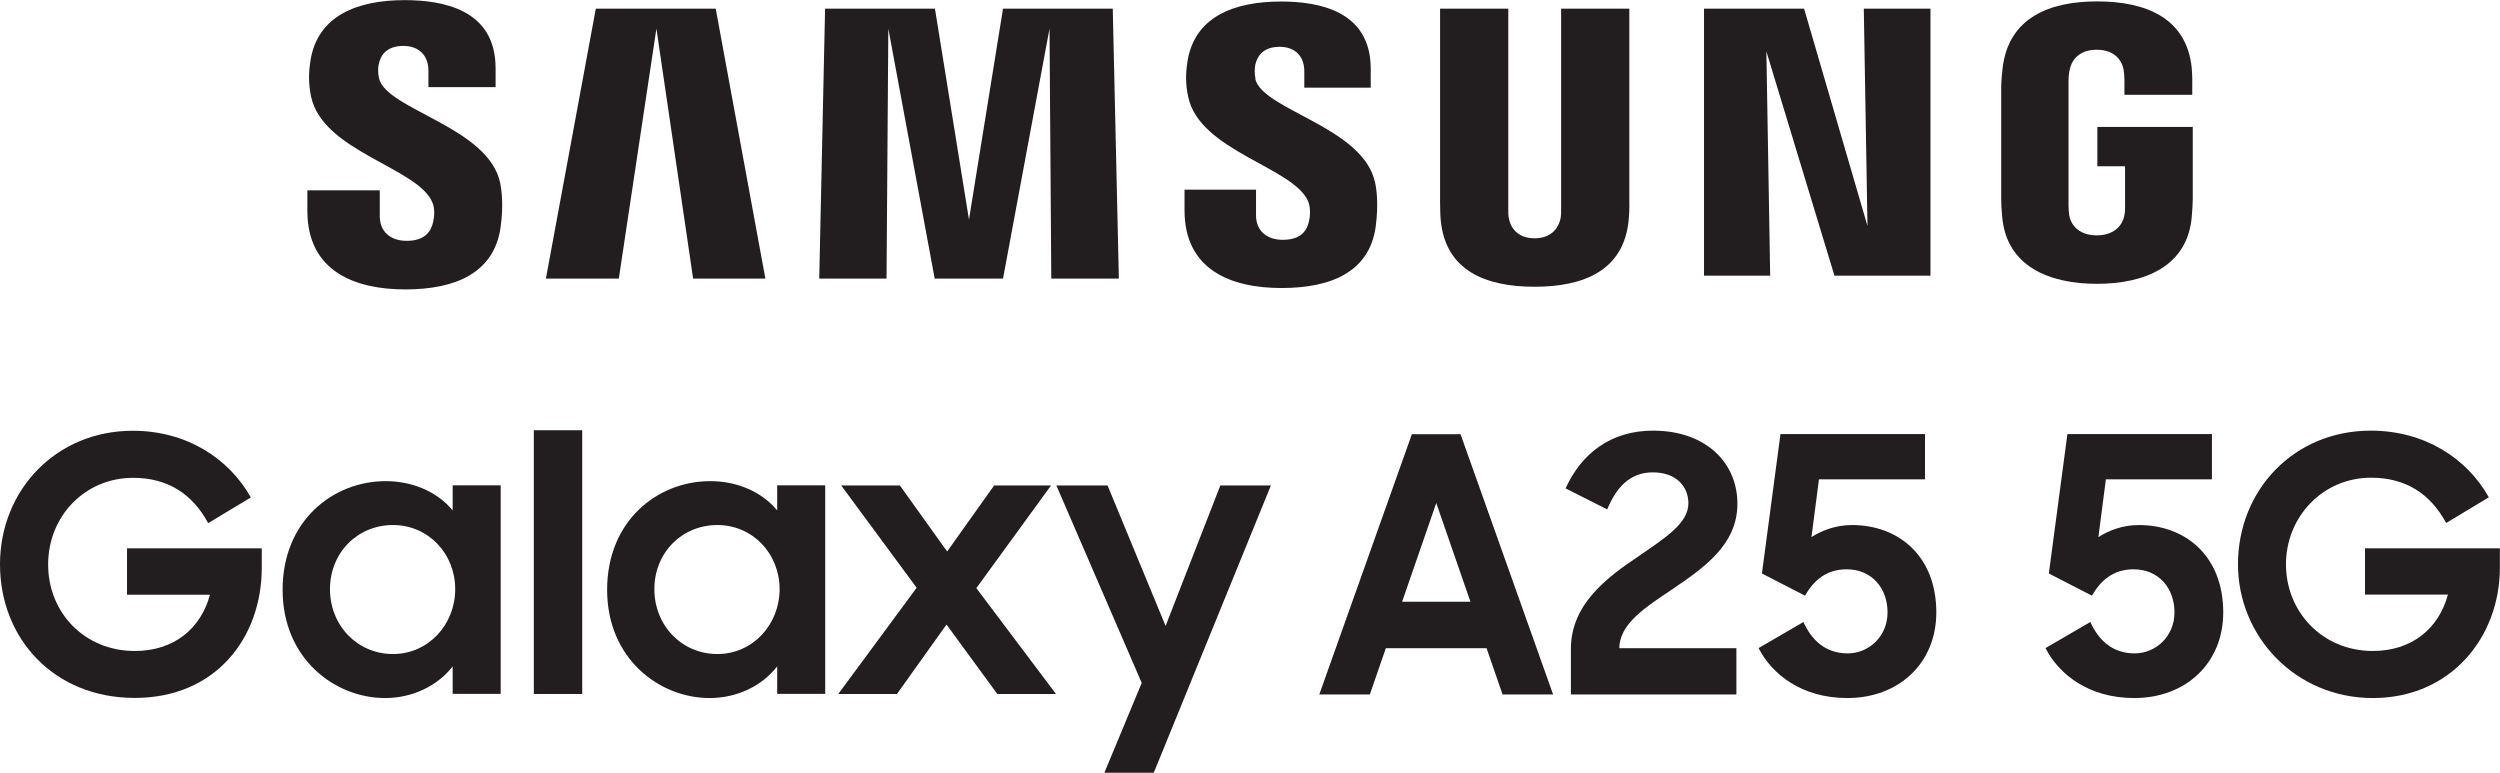
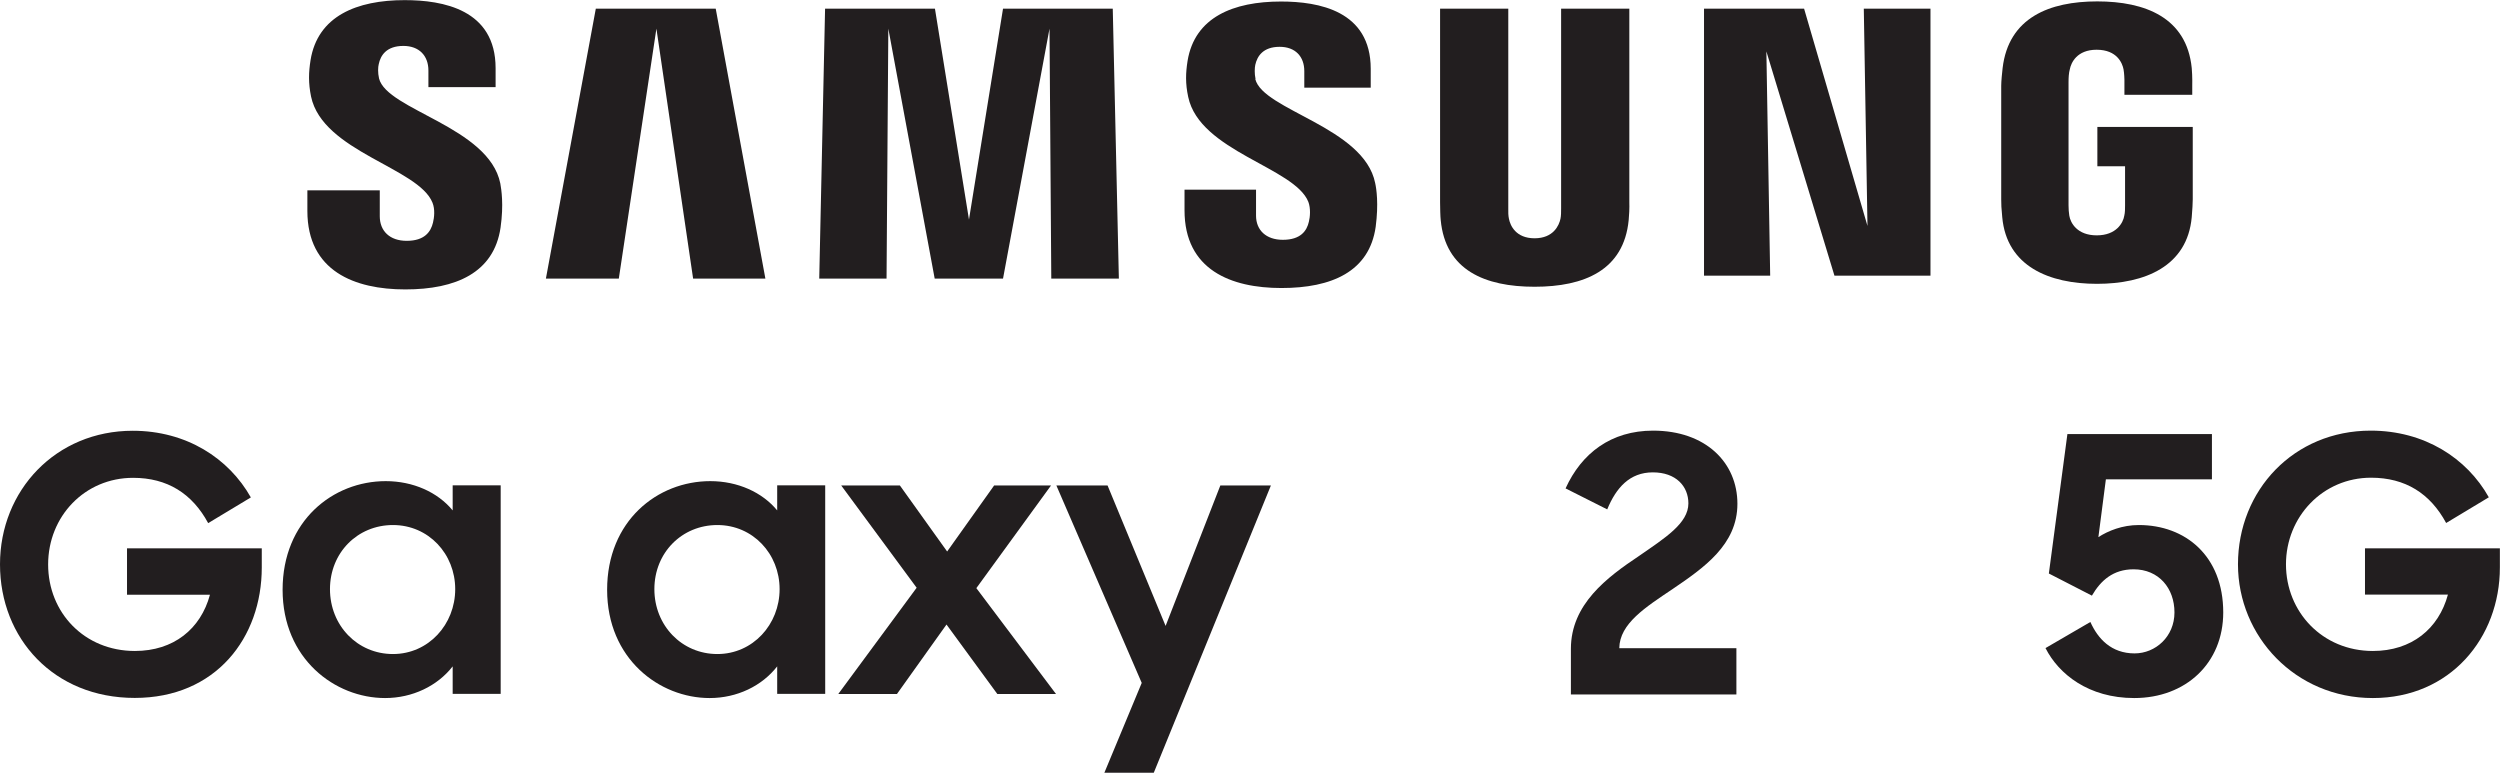
<svg xmlns="http://www.w3.org/2000/svg" width="220" height="68" viewBox="0 0 220 68" fill="none">
  <g clip-path="url(#clip0_534_14455)">
    <path d="M88.266 0.761L85.27 19.323L82.275 0.761H72.607L72.093 24.518H78.016L78.173 2.519L82.253 24.518H88.266L92.357 2.519L92.513 24.518H98.46L97.923 0.761H88.266Z" fill="#221E1F" />
    <path d="M33.353 6.885C33.241 6.404 33.263 5.9 33.33 5.642C33.487 4.881 34.001 4.041 35.499 4.041C36.885 4.041 37.7 4.904 37.7 6.202V7.669H43.613V6.001C43.613 0.828 38.964 0.011 35.61 0.011C31.397 0.011 27.954 1.411 27.328 5.295C27.16 6.359 27.127 7.299 27.373 8.497C28.401 13.356 36.829 14.755 38.058 17.834C38.293 18.405 38.215 19.144 38.103 19.592C37.913 20.387 37.376 21.193 35.789 21.193C34.303 21.193 33.42 20.331 33.42 19.032V16.748H27.049V18.562C27.049 23.868 31.218 25.469 35.666 25.469C40.115 25.469 43.468 24.003 44.049 20.028C44.34 17.98 44.116 16.647 44.027 16.144C43.021 11.162 34.034 9.684 33.353 6.896V6.885Z" fill="#221E1F" />
    <path d="M110.486 6.941C110.386 6.471 110.408 5.978 110.464 5.71C110.631 4.948 111.146 4.12 112.61 4.12C113.985 4.12 114.778 4.971 114.778 6.258V7.714H120.624V6.057C120.624 0.94 116.041 0.134 112.722 0.134C108.541 0.134 105.132 1.511 104.506 5.363C104.339 6.415 104.305 7.344 104.562 8.531C105.579 13.334 113.929 14.722 115.136 17.767C115.348 18.338 115.292 19.077 115.181 19.513C115.002 20.308 114.465 21.103 112.889 21.103C111.414 21.103 110.531 20.252 110.531 18.976V16.692H104.238V18.506C104.238 23.756 108.34 25.346 112.766 25.346C117.192 25.346 120.501 23.902 121.06 19.961C121.328 17.935 121.127 16.603 121.015 16.11C120.031 11.184 111.134 9.706 110.464 6.952L110.486 6.941Z" fill="#221E1F" />
    <path d="M52.432 0.761L48.039 24.518H54.455L57.764 2.519L60.994 24.518H67.354L62.983 0.761H52.432Z" fill="#221E1F" />
    <path d="M184.568 11.173V14.632H187.005V18.069C187.005 18.371 187.005 18.707 186.938 18.976C186.837 19.614 186.234 20.711 184.513 20.711C182.791 20.711 182.199 19.614 182.098 18.976C182.054 18.707 182.031 18.383 182.031 18.069V7.221C182.031 6.84 182.054 6.415 182.143 6.101C182.255 5.519 182.769 4.377 184.501 4.377C186.312 4.377 186.77 5.575 186.871 6.101C186.938 6.448 186.949 7.019 186.949 7.019V8.34H192.918V7.557C192.918 7.557 192.94 6.74 192.873 5.989C192.426 1.534 188.76 0.123 184.557 0.123C180.355 0.123 176.756 1.545 176.23 5.989C176.186 6.392 176.107 7.131 176.107 7.557V17.543C176.107 17.98 176.118 18.315 176.197 19.11C176.588 23.443 180.332 24.977 184.535 24.977C188.738 24.977 192.482 23.443 192.873 19.11C192.94 18.315 192.951 17.98 192.962 17.543V11.173H184.568Z" fill="#221E1F" />
    <path d="M164.338 19.883L158.76 0.761H149.953V24.26H155.776L155.441 4.523L161.432 24.26H169.882V0.761H164.014L164.338 19.883Z" fill="#221E1F" />
    <path d="M143.381 0.761H137.378V18.338C137.378 18.64 137.378 18.987 137.323 19.245C137.2 19.838 136.697 20.969 135.042 20.969C133.388 20.969 132.896 19.838 132.785 19.245C132.729 18.987 132.718 18.651 132.729 18.338V0.761H126.727V17.789C126.727 18.226 126.749 19.122 126.782 19.357C127.196 23.79 130.683 25.234 135.042 25.234C139.401 25.234 142.9 23.79 143.325 19.357C143.358 19.122 143.403 18.226 143.381 17.789V0.761Z" fill="#221E1F" />
    <path d="M39.835 44.915C38.516 43.315 36.359 42.34 33.945 42.34C29.306 42.34 24.869 45.822 24.869 51.901C24.869 57.98 29.474 61.428 33.889 61.428C36.292 61.428 38.494 60.365 39.835 58.641V61.059H44.06V42.71H39.835V44.904V44.915ZM34.582 57.555C31.453 57.555 29.038 55.047 29.038 51.845C29.038 48.643 31.453 46.203 34.582 46.203C37.712 46.203 40.059 48.744 40.059 51.845C40.059 54.946 37.712 57.555 34.582 57.555Z" fill="#221E1F" />
    <path d="M68.393 44.915C67.074 43.315 64.917 42.34 62.503 42.34C57.864 42.34 53.427 45.822 53.427 51.901C53.427 57.98 58.032 61.428 62.447 61.428C64.861 61.428 67.052 60.365 68.393 58.641V61.059H72.618V42.71H68.393V44.904V44.915ZM63.129 57.555C59.999 57.555 57.585 55.047 57.585 51.845C57.585 48.643 59.999 46.203 63.129 46.203C66.258 46.203 68.605 48.744 68.605 51.845C68.605 54.946 66.258 57.555 63.129 57.555Z" fill="#221E1F" />
    <path d="M102.573 55.081L97.465 42.721H92.96L100.472 60.096L97.185 68H101.533L111.839 42.721H107.39L102.573 55.081Z" fill="#221E1F" />
    <path d="M92.491 42.721H87.484L83.348 48.532L79.19 42.721H74.026L80.665 51.722L73.769 61.07H78.933L83.292 54.958L87.763 61.07H92.927L85.919 51.756L92.491 42.721Z" fill="#221E1F" />
-     <path d="M51.236 37.862H46.977V61.07H51.236V37.862Z" fill="#221E1F" />
    <path d="M11.177 52.338H18.476C17.66 55.349 15.279 57.286 11.87 57.286C7.422 57.286 4.236 53.905 4.236 49.673C4.236 45.441 7.455 42.049 11.714 42.049C14.72 42.049 16.911 43.426 18.319 46.035L22.075 43.773C20.13 40.325 16.408 37.907 11.68 37.907C4.918 37.907 0 43.147 0 49.662C0 56.178 4.728 61.417 11.859 61.417C18.99 61.417 23.036 56.122 23.036 49.942V48.252H11.177V52.327V52.338Z" fill="#221E1F" />
-     <path d="M124.234 38.209H128.526L136.674 61.115H132.226L130.817 57.04H121.954L120.546 61.115H116.097L124.245 38.209H124.234ZM123.385 52.954H129.398L126.391 44.266L123.385 52.954Z" fill="#221E1F" />
    <path d="M138.239 57.096C138.239 53.178 141.402 50.815 144.252 48.912C146.51 47.345 148.578 46.057 148.578 44.3C148.578 42.788 147.483 41.568 145.448 41.568C143.414 41.568 142.218 42.923 141.436 44.826L137.77 42.979C139.178 39.877 141.782 37.896 145.471 37.896C150.109 37.896 152.892 40.717 152.892 44.333C152.892 47.949 149.919 49.976 147.192 51.834C144.811 53.435 142.52 54.879 142.498 57.04H152.803V61.115H138.239V57.096Z" fill="#221E1F" />
-     <path d="M154.759 57.029L158.704 54.734C159.364 56.211 160.549 57.499 162.594 57.499C164.438 57.499 166.104 56.021 166.104 53.894C166.104 51.767 164.729 50.099 162.505 50.099C160.716 50.099 159.621 51.073 158.839 52.416L155.05 50.468L156.681 38.198H169.401V42.184H160.068L159.409 47.266C160.28 46.707 161.51 46.203 162.974 46.203C167.043 46.203 170.396 48.901 170.396 53.894C170.396 58.35 167.11 61.428 162.561 61.428C158.548 61.428 155.921 59.324 154.759 57.04V57.029Z" fill="#221E1F" />
    <path d="M180.008 57.029L183.954 54.734C184.613 56.211 185.798 57.499 187.843 57.499C189.688 57.499 191.353 56.021 191.353 53.894C191.353 51.767 189.978 50.099 187.754 50.099C185.966 50.099 184.87 51.073 184.088 52.416L180.299 50.468L181.931 38.198H194.65V42.184H185.317L184.658 47.266C185.53 46.707 186.759 46.203 188.223 46.203C192.292 46.203 195.645 48.901 195.645 53.894C195.645 58.35 192.359 61.428 187.81 61.428C183.797 61.428 181.171 59.324 180.008 57.04V57.029Z" fill="#221E1F" />
    <path d="M196.942 49.662C196.942 43.135 201.859 37.896 208.622 37.896C213.35 37.896 217.083 40.314 219.016 43.762L215.261 46.024C213.853 43.415 211.662 42.038 208.655 42.038C204.397 42.038 201.166 45.486 201.166 49.662C201.166 53.838 204.363 57.286 208.812 57.286C212.221 57.286 214.601 55.338 215.417 52.327H208.119V48.252H219.989V49.942C219.989 56.122 215.63 61.428 208.812 61.428C201.994 61.428 196.942 55.999 196.942 49.662Z" fill="#221E1F" />
  </g>
  <defs>
    <clipPath id="clip0_534_14455">
      <rect width="220" height="68" fill="white" />
    </clipPath>
  </defs>
</svg>